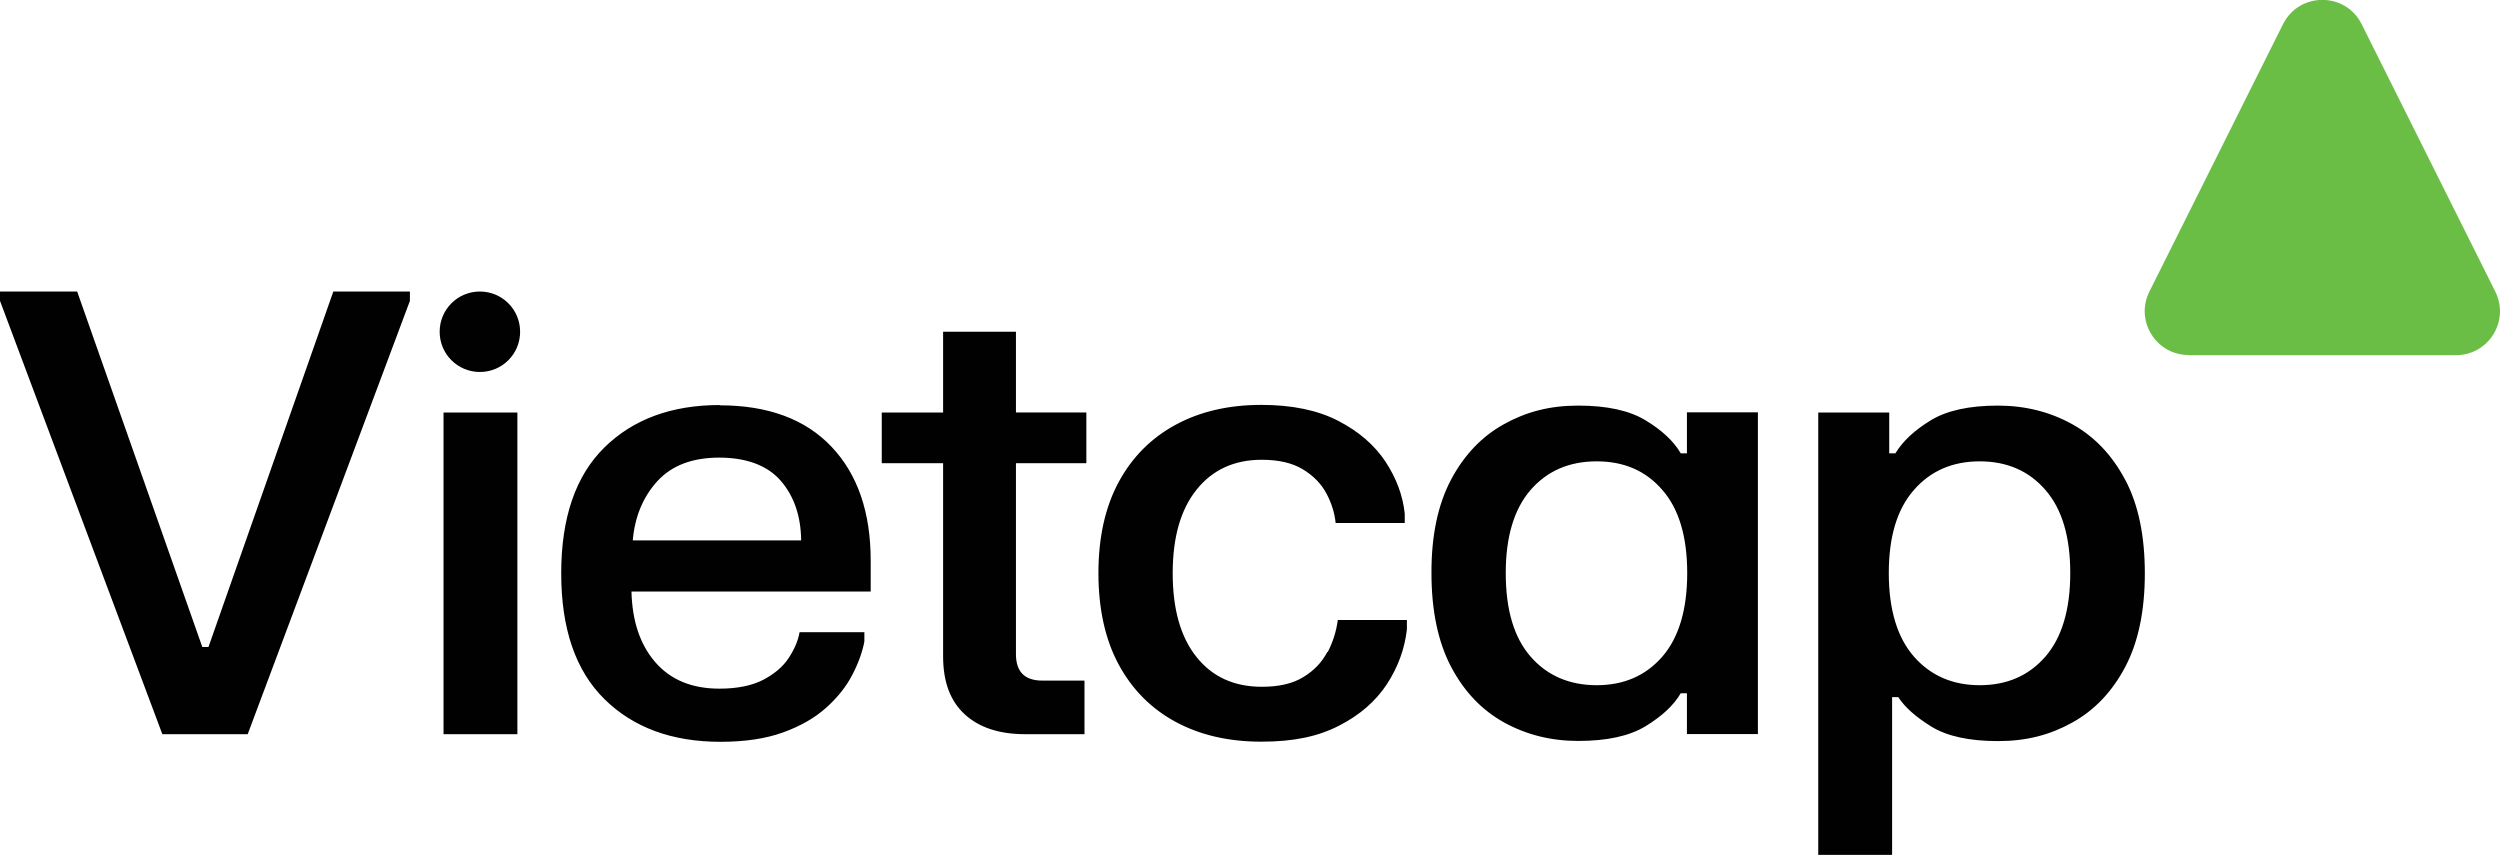
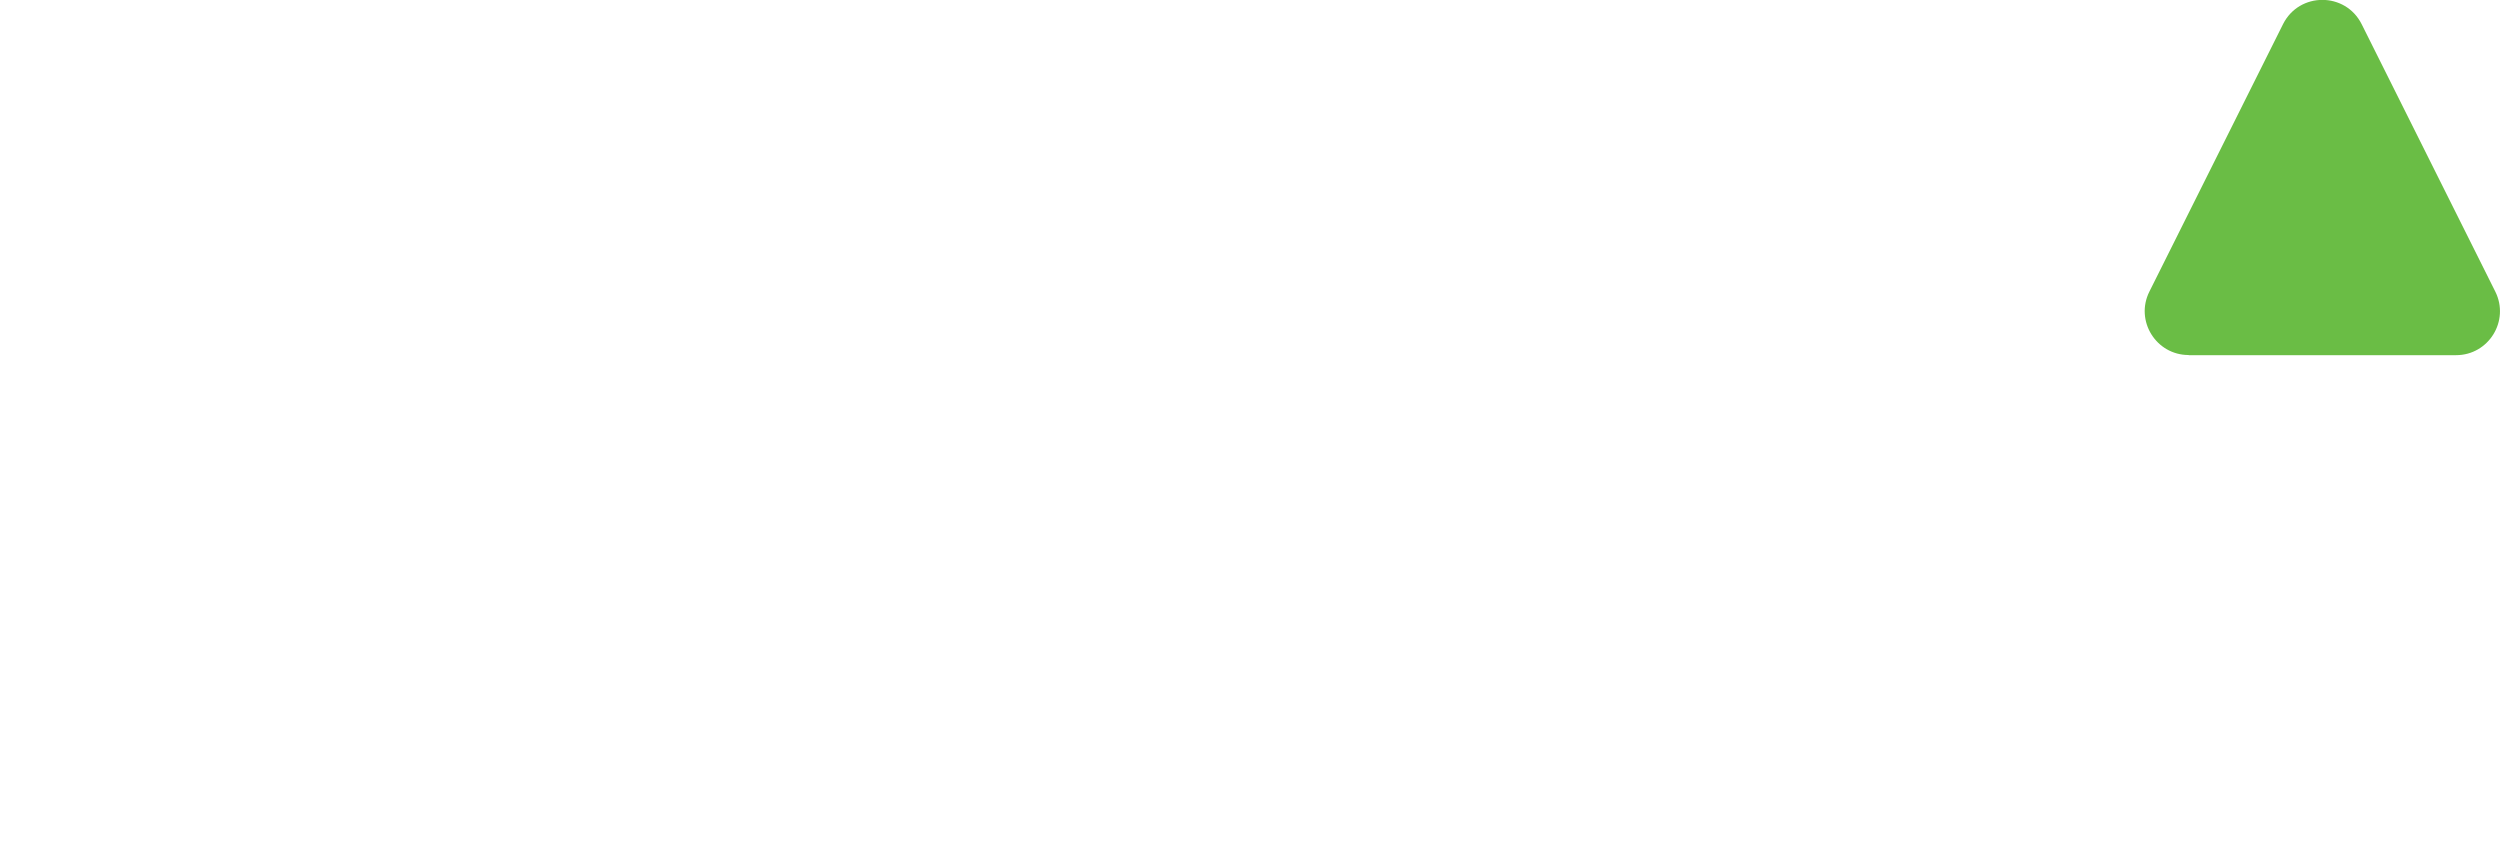
<svg xmlns="http://www.w3.org/2000/svg" id="Layer_2" data-name="Layer 2" viewBox="0 0 174 59.5">
  <defs>
    <style>
      .cls-1 {
        fill: #6abd45;
      }

      .cls-1, .cls-2 {
        stroke-width: 0px;
      }

      .cls-2 {
        fill: #010101;
      }
    </style>
  </defs>
  <g id="Layer_1-2" data-name="Layer 1">
-     <path class="cls-2" d="M14.51,45.03h-.43L5.37,20.29H0v.65l11.3,30.16h5.94l11.29-30.16v-.65h-5.33l-8.69,24.74ZM70.71,23.09h-5.07v5.62h-4.27v3.53h4.27v13.44c0,1.78.5,3.12,1.51,4.04,1,.92,2.41,1.38,4.21,1.38h4.12v-3.73h-2.93c-1.23,0-1.84-.61-1.84-1.84v-13.29h4.9v-3.53h-4.9v-5.62ZM50.11,28.19c-3.37,0-6.05.99-8.05,2.96-2,1.97-3,4.89-3,8.75,0,3.86,1,6.78,3.01,8.76,2.01,1.98,4.7,2.97,8.08,2.97,1.7,0,3.16-.22,4.37-.66,1.21-.44,2.2-1.01,2.99-1.72.79-.71,1.39-1.47,1.81-2.28.42-.81.7-1.58.84-2.32v-.65h-4.51c-.1.59-.36,1.19-.76,1.8-.4.61-1,1.11-1.78,1.52-.78.4-1.79.61-3.04.61-1.92,0-3.41-.62-4.47-1.85-1.06-1.23-1.6-2.87-1.65-4.91h16.65v-2.15c0-3.37-.91-6.01-2.73-7.93-1.82-1.92-4.42-2.88-7.78-2.88M44.04,37.62c.14-1.66.72-3.04,1.71-4.13,1-1.09,2.43-1.64,4.31-1.64,1.88,0,3.35.54,4.28,1.61.93,1.08,1.4,2.46,1.42,4.15h-11.73ZM92.38,45.38c-.37.71-.92,1.29-1.66,1.74-.74.46-1.7.68-2.9.68-1.92,0-3.44-.69-4.54-2.07-1.11-1.38-1.66-3.33-1.66-5.84s.56-4.44,1.67-5.82c1.11-1.38,2.62-2.07,4.53-2.07,1.17,0,2.12.22,2.85.66.73.44,1.28,1,1.64,1.67.36.67.58,1.36.65,2.07h4.81v-.65c-.13-1.26-.58-2.46-1.34-3.62-.77-1.16-1.86-2.1-3.29-2.84-1.43-.74-3.22-1.11-5.35-1.11-2.27,0-4.26.46-5.96,1.38-1.7.92-3.03,2.25-3.97,3.99-.94,1.74-1.41,3.86-1.41,6.34,0,2.48.47,4.62,1.41,6.36.94,1.74,2.26,3.07,3.96,3.99,1.7.92,3.69,1.38,5.97,1.38,2.28,0,3.97-.37,5.42-1.12,1.45-.74,2.55-1.71,3.33-2.9.77-1.19,1.23-2.46,1.38-3.8v-.65h-4.81c-.1.78-.34,1.54-.7,2.23h0ZM117.41,31.55h-.43c-.49-.84-1.3-1.6-2.44-2.29-1.13-.69-2.7-1.03-4.69-1.03-1.99,0-3.62.43-5.17,1.29-1.55.86-2.78,2.15-3.69,3.87-.91,1.72-1.37,3.89-1.36,6.5,0,2.62.46,4.79,1.36,6.51.91,1.73,2.14,3.02,3.69,3.88,1.55.86,3.28,1.29,5.17,1.29,1.99,0,3.56-.34,4.69-1.03,1.13-.69,1.95-1.45,2.44-2.29h.43v2.84h4.94v-22.39h-4.94v2.84ZM115.7,45.7c-1.16,1.33-2.68,1.99-4.57,1.99-1.89,0-3.44-.66-4.6-1.99-1.16-1.33-1.73-3.27-1.73-5.81,0-2.54.58-4.46,1.73-5.79,1.16-1.33,2.69-1.99,4.6-1.99,1.91,0,3.42.66,4.57,1.99,1.16,1.33,1.73,3.26,1.73,5.79,0,2.53-.58,4.48-1.73,5.81M147.91,33.39c-.91-1.72-2.14-3.01-3.69-3.87-1.55-.86-3.28-1.29-5.17-1.29-1.99,0-3.55.34-4.68,1.03-1.13.69-1.94,1.45-2.45,2.29h-.43v-2.84h-4.94v30.79h5.14v-10.98h.43c.46.71,1.23,1.39,2.32,2.06,1.08.66,2.62,1,4.62,1,1.99,0,3.62-.43,5.17-1.29,1.55-.86,2.78-2.15,3.69-3.88s1.36-3.9,1.36-6.51-.45-4.78-1.36-6.5h0ZM142.36,45.7c-1.16,1.33-2.68,1.99-4.57,1.99-1.89,0-3.42-.67-4.58-1.99-1.16-1.33-1.75-3.27-1.75-5.81,0-2.54.58-4.46,1.75-5.79,1.16-1.33,2.69-1.99,4.58-1.99,1.89,0,3.42.66,4.57,1.99,1.16,1.33,1.73,3.26,1.73,5.79,0,2.53-.58,4.48-1.73,5.81M30.87,51.1h5.14v-22.39h-5.14v22.39ZM33.4,20.29c-1.55,0-2.8,1.25-2.8,2.8h0c0,1.55,1.25,2.8,2.8,2.8s2.8-1.25,2.8-2.8c0-1.55-1.25-2.8-2.8-2.8" />
    <path class="cls-1" d="M152.33,24.72h18.61c2.27,0,3.75-2.39,2.73-4.43l-9.3-18.61c-1.13-2.25-4.34-2.25-5.47,0l-9.3,18.61c-1.02,2.03.46,4.42,2.73,4.42h0Z" />
  </g>
</svg>